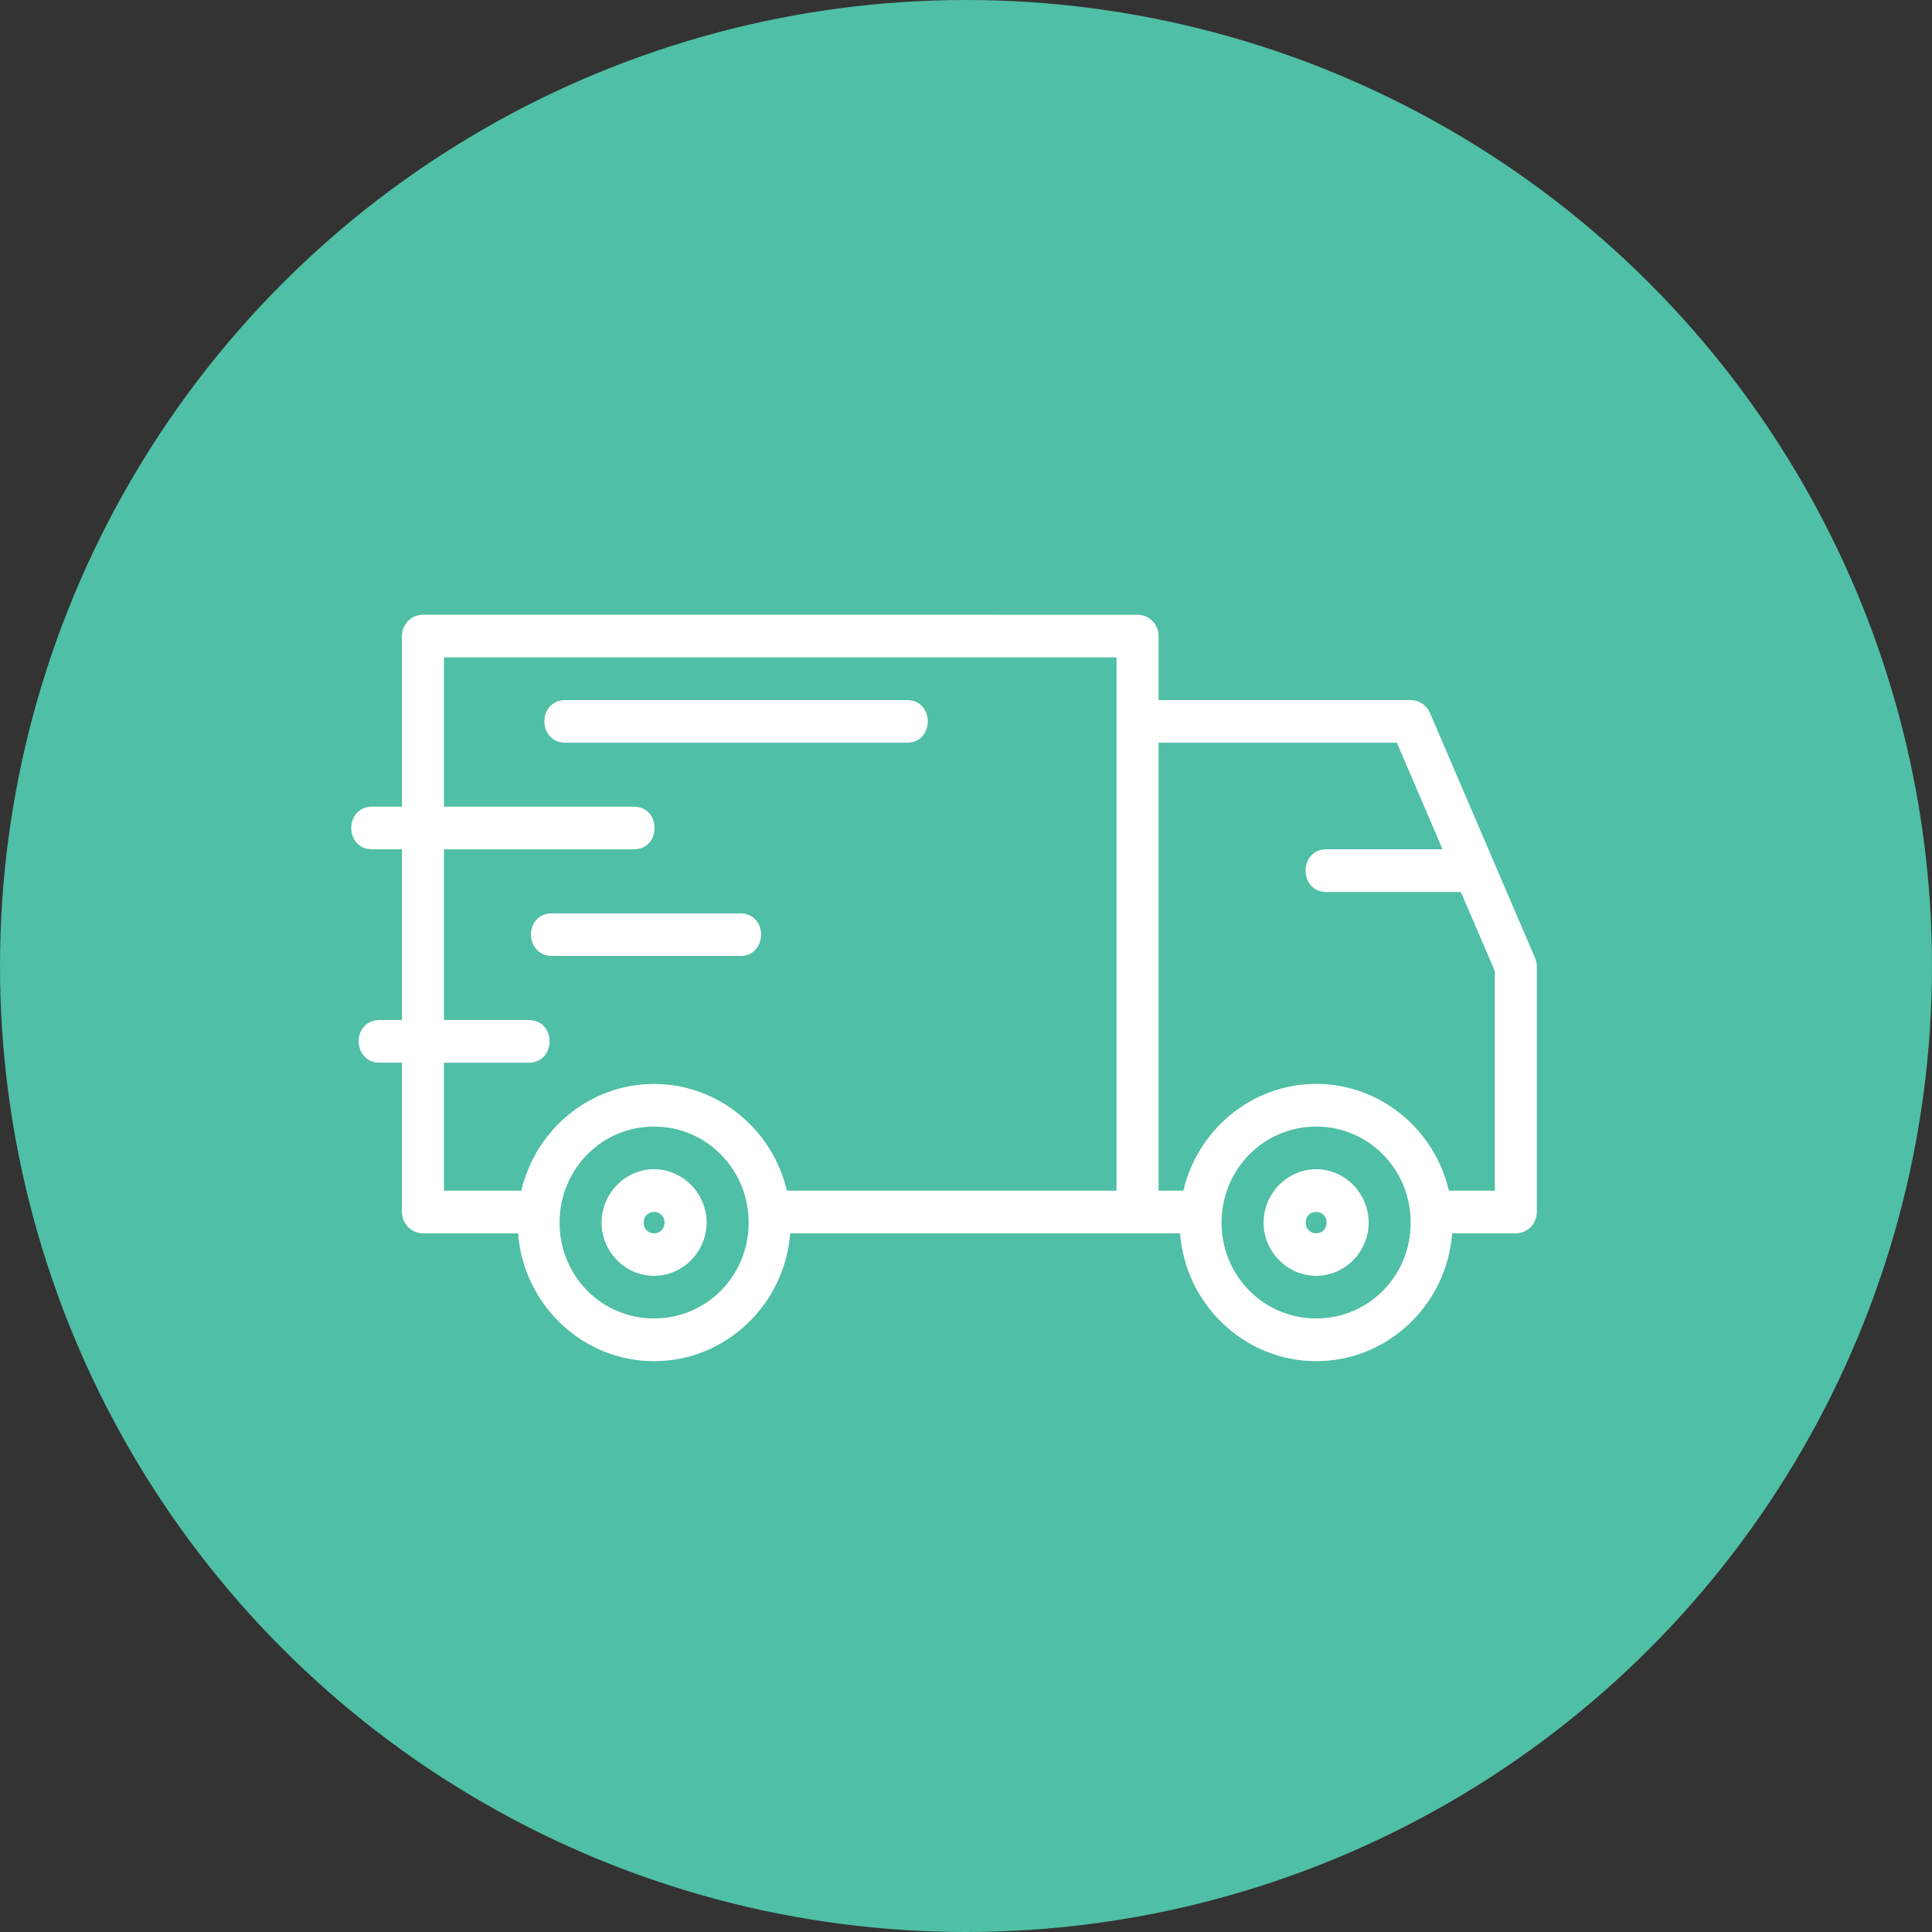
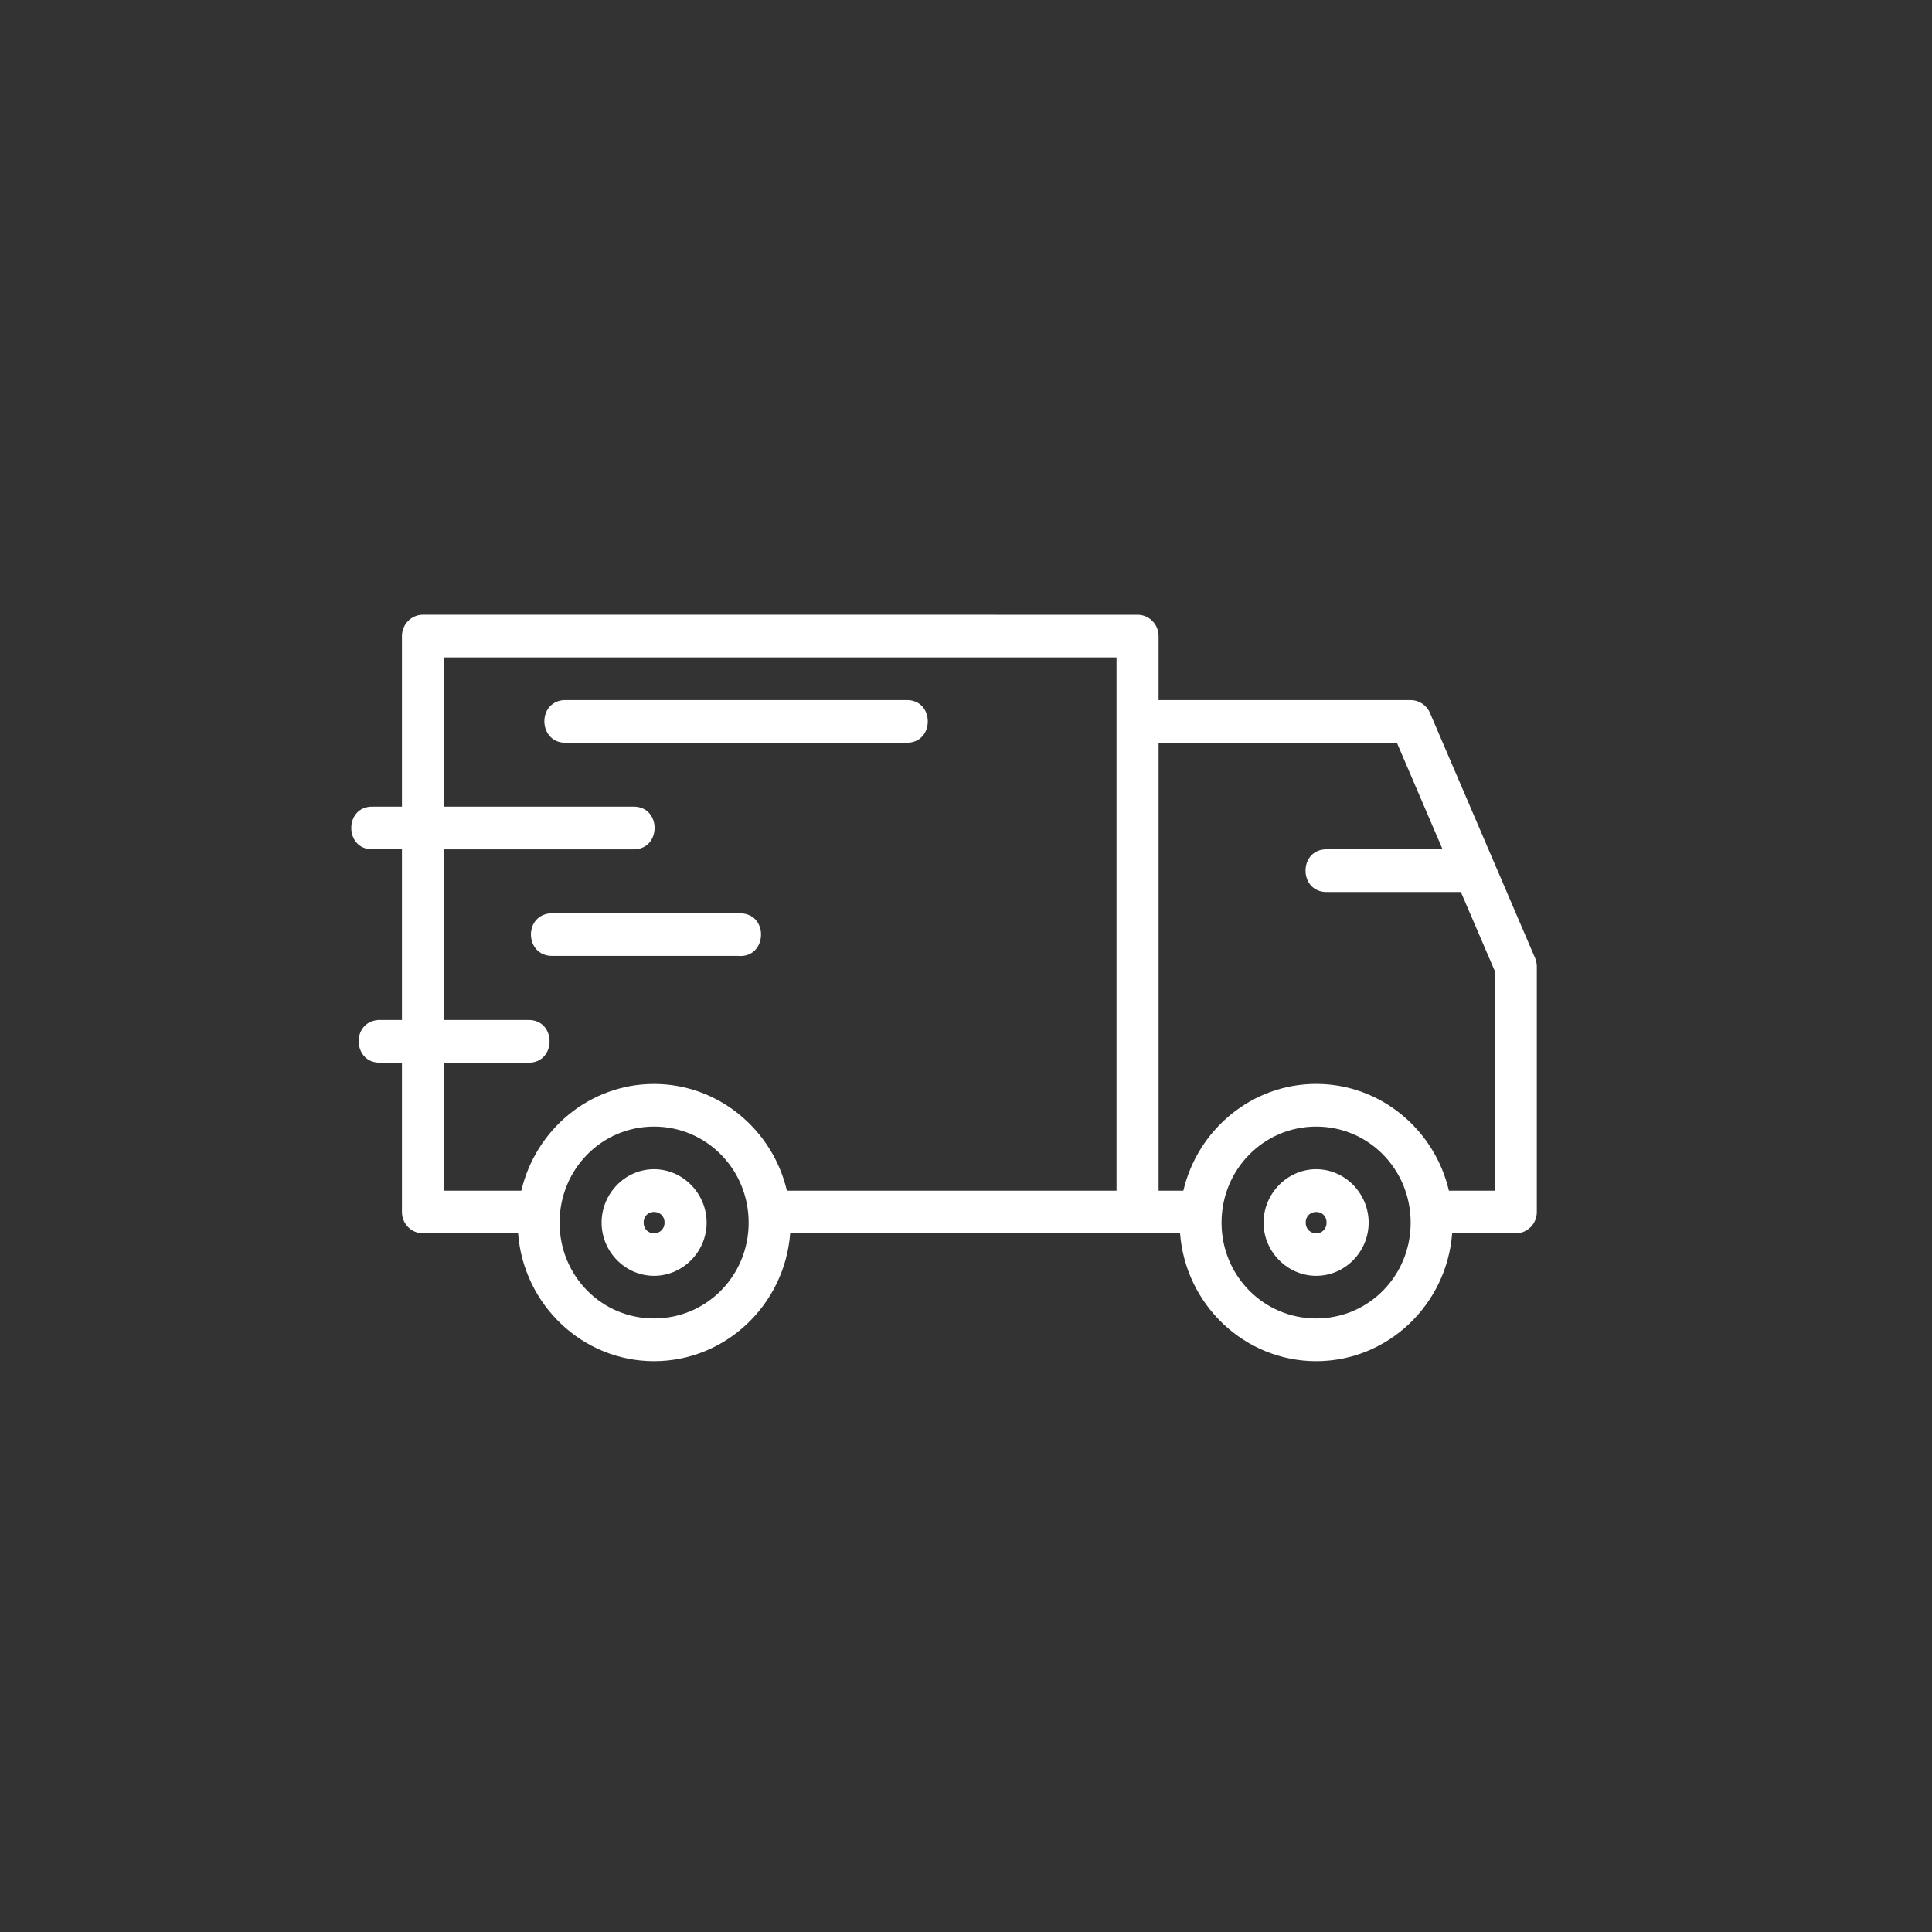
<svg xmlns="http://www.w3.org/2000/svg" width="44" height="44" viewBox="0 0 44 44" fill="none">
  <rect x="0" y="0" width="44" height="44" fill="#333333" stroke="none" />
-   <circle cx="22" cy="22" r="22" fill="#4FBFA5" />
  <path d="M9.631 14C9.368 14.001 9.155 14.217 9.154 14.484V18.371H8.489C7.837 18.356 7.837 19.357 8.489 19.342H9.154V23.23H8.662C8.646 23.229 8.629 23.229 8.613 23.23C7.989 23.277 8.037 24.22 8.662 24.201H9.154V27.601C9.153 27.869 9.367 28.087 9.631 28.088H11.799C11.923 29.713 13.264 31 14.895 31C16.527 31 17.872 29.713 17.996 28.088H26.875C26.999 29.713 28.345 31 29.976 31C31.608 31 32.949 29.713 33.072 28.088H34.523C34.788 28.087 35.001 27.869 35 27.601L35 22.014C35 21.947 34.986 21.881 34.961 21.82L32.566 16.235C32.489 16.058 32.317 15.944 32.127 15.944H26.386V14.484C26.385 14.216 26.169 13.999 25.905 14.001L9.631 14ZM10.111 14.972H25.428V27.117H17.921C17.595 25.727 16.36 24.686 14.895 24.686C13.429 24.686 12.198 25.727 11.873 27.117H10.111V24.202H12.027C12.679 24.216 12.679 23.215 12.027 23.23H10.111V19.343H14.418C15.071 19.357 15.071 18.356 14.418 18.371H10.111L10.111 14.972ZM12.843 15.944C12.22 15.988 12.264 16.931 12.889 16.915H20.64C21.293 16.93 21.293 15.929 20.64 15.944L12.889 15.944C12.873 15.943 12.858 15.943 12.843 15.944V15.944ZM26.386 16.915H31.813L32.853 19.342L30.212 19.342C29.573 19.342 29.573 20.315 30.212 20.315H33.27L34.043 22.114V27.117H32.998C32.673 25.727 31.442 24.685 29.976 24.685C28.51 24.685 27.276 25.727 26.95 27.117H26.386L26.386 16.915ZM16.863 20.8C16.846 20.8 16.828 20.8 16.811 20.802H12.56C12.544 20.801 12.527 20.801 12.511 20.802C11.922 20.877 11.967 21.757 12.56 21.77H16.811C17.469 21.829 17.523 20.815 16.863 20.8V20.8ZM14.895 25.657C16.09 25.657 17.05 26.631 17.05 27.845C17.05 29.058 16.09 30.027 14.895 30.027C13.699 30.027 12.744 29.058 12.744 27.845C12.744 26.631 13.699 25.657 14.895 25.657ZM29.976 25.657C31.171 25.657 32.127 26.631 32.127 27.845C32.127 29.058 31.171 30.027 29.976 30.027C28.781 30.027 27.82 29.058 27.82 27.845C27.82 26.631 28.781 25.657 29.976 25.657ZM14.895 26.628C14.239 26.628 13.701 27.179 13.701 27.845C13.701 28.509 14.24 29.056 14.895 29.056C15.55 29.056 16.093 28.509 16.093 27.845C16.093 27.18 15.55 26.628 14.895 26.628ZM29.976 26.628C29.321 26.628 28.777 27.179 28.777 27.845C28.777 28.509 29.321 29.056 29.976 29.056C30.631 29.056 31.17 28.509 31.17 27.845C31.17 27.18 30.631 26.628 29.976 26.628ZM14.895 27.601C15.033 27.601 15.135 27.704 15.135 27.844C15.135 27.984 15.033 28.088 14.895 28.088C14.757 28.088 14.658 27.984 14.658 27.844C14.658 27.704 14.757 27.601 14.895 27.601ZM29.976 27.601C30.114 27.601 30.212 27.704 30.212 27.844C30.212 27.984 30.114 28.088 29.976 28.088C29.838 28.088 29.736 27.984 29.736 27.844C29.736 27.704 29.838 27.601 29.976 27.601Z" fill="white" />
</svg>